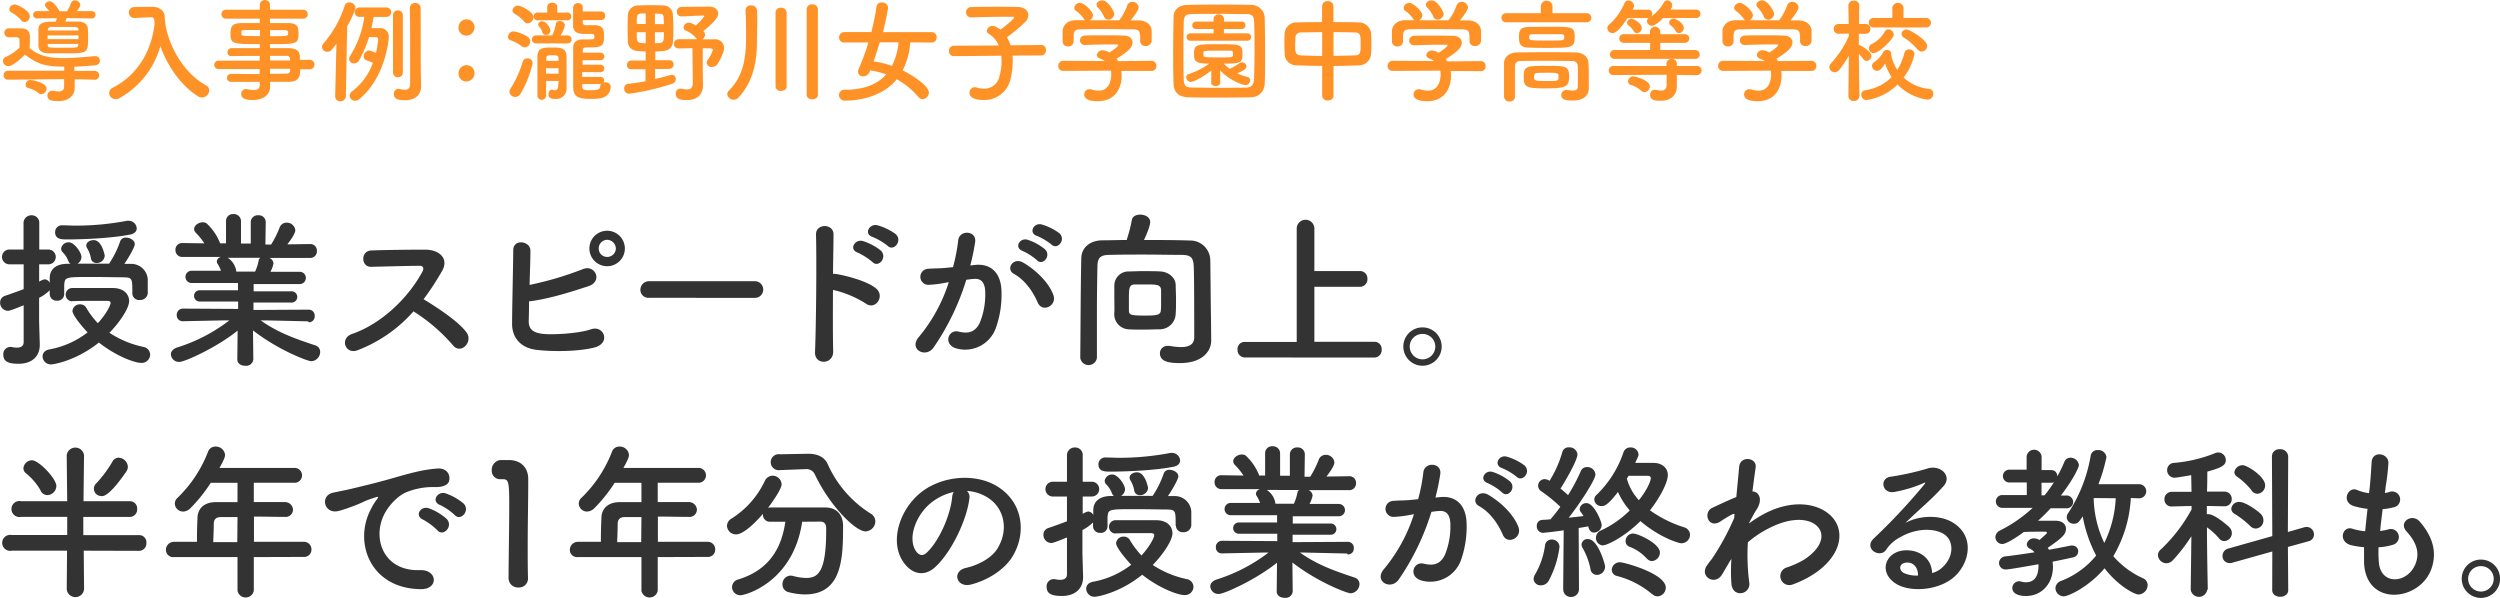
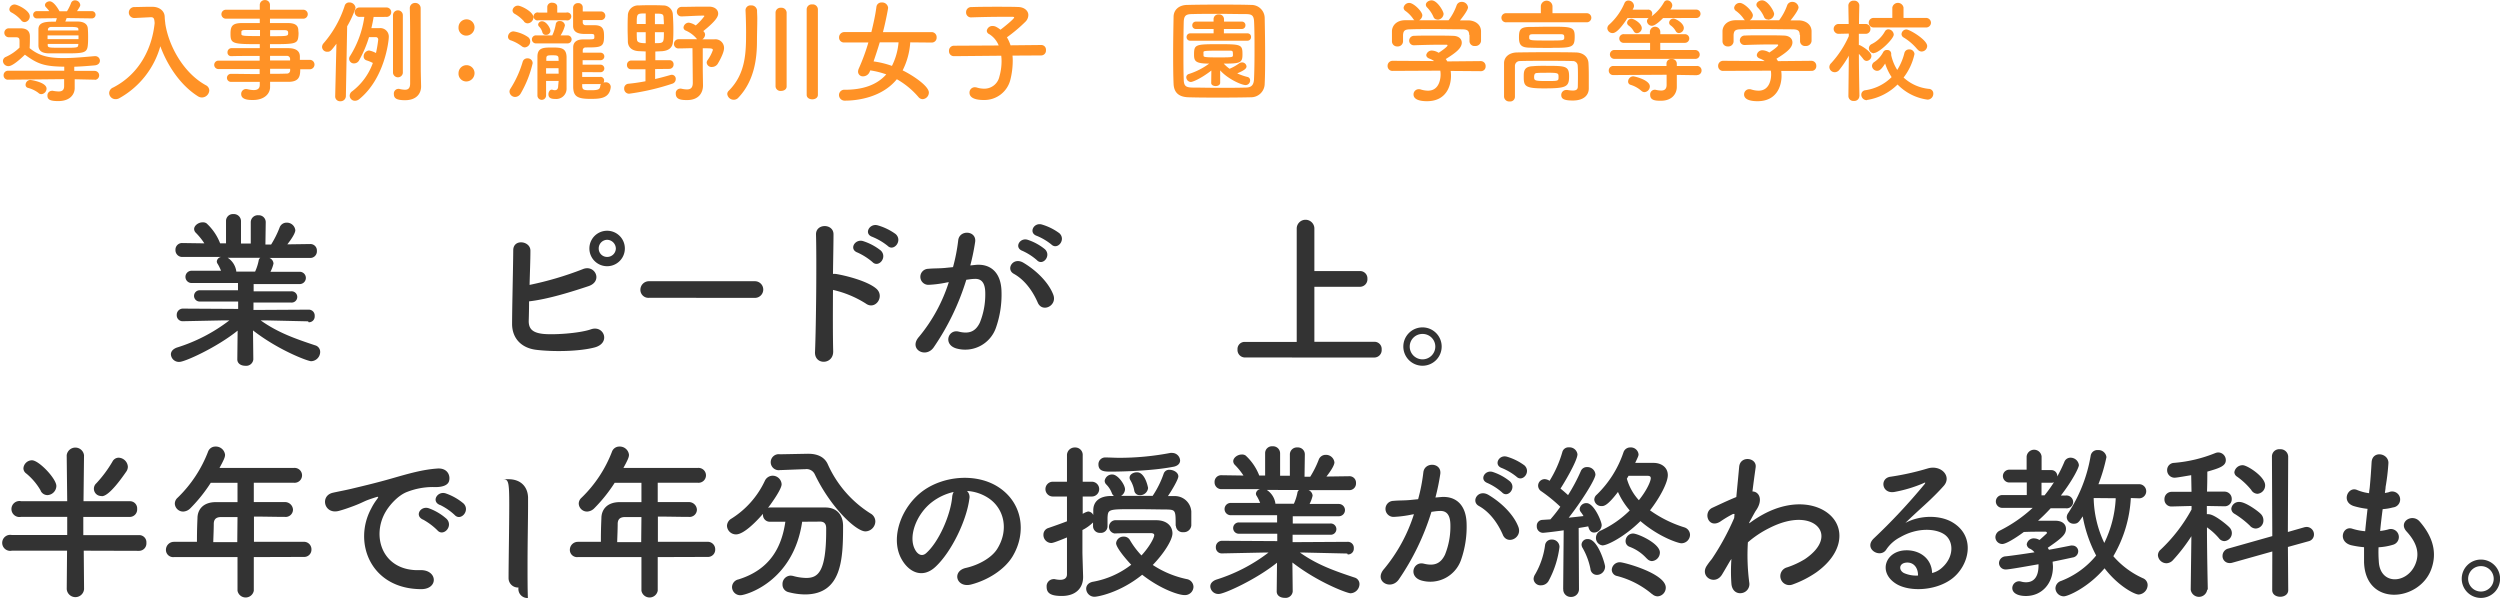
<svg xmlns="http://www.w3.org/2000/svg" id="レイヤー_1" data-name="レイヤー 1" viewBox="0 0 624.5 149.41">
  <defs>
    <style>.cls-1{fill:#ff9226;}.cls-2{fill:#333;}</style>
  </defs>
  <title>title_takinogawa</title>
  <path class="cls-1" d="M109,239.88l-5.07-.11v.11l0,2V242c0,1.37-1,3.22-4.09,3.22-2,0-2.72-.34-2.72-1.37a1.15,1.15,0,0,1,1.09-1.2.77.77,0,0,1,.25,0,9.36,9.36,0,0,0,1.43.17c.81,0,1.4-.28,1.4-1.32v-1.76l-14,.14h0a1.06,1.06,0,0,1-1.12-1.09,1.1,1.1,0,0,1,1.15-1.15l14,0,0-.87c0-.06,0-.08,0-.14-5.07-.06-6.66-.7-9.83-3-2.86,2.77-3.81,2.86-4.09,2.86A1.36,1.36,0,0,1,86,235.17a1.16,1.16,0,0,1,.76-1,11.65,11.65,0,0,0,3.39-2.32c0-.73,0-1.15,0-1.48,0-.78-.08-1.06-.84-1.09H87.47a1.12,1.12,0,0,1,0-2.24c1,0,2,0,2.86,0,1.6,0,2.41.64,2.41,2.07,0,.64,0,2-.08,2.88,2.32,1.9,4.65,2.49,8.48,2.49,2.72,0,5.66-.31,7.73-.48H109a1.15,1.15,0,0,1,1.23,1.12c0,.56-.39,1.09-1.29,1.18-1.32.11-3.16.28-5.12.34v.17l0,.87,5.1,0a1.12,1.12,0,1,1,0,2.24Zm-18.4-14.81a8.65,8.65,0,0,0-2.49-2,.88.88,0,0,1-.5-.78,1.31,1.31,0,0,1,1.29-1.2c.76,0,3.81,1.51,3.81,2.94a1.44,1.44,0,0,1-1.26,1.46A1.07,1.07,0,0,1,90.58,225.07Zm4.31,18.14a7.3,7.3,0,0,0-2.66-1.29.77.77,0,0,1-.59-.78,1.23,1.23,0,0,1,1.18-1.2c.14,0,4.06.56,4.06,2.18a1.4,1.4,0,0,1-1.29,1.37A1.07,1.07,0,0,1,94.89,243.21Zm7-18.73a5.56,5.56,0,0,1-.34.87c1.12,0,2.21,0,3.08,0,1.57,0,2.46.64,2.55,1.68.06.64.08,1.37.08,2.13s0,1.51-.08,2.18C107,233.3,106,233.3,101,233.3c-1.29,0-2.58,0-3.58,0-1.74-.06-2.49-.67-2.55-1.9,0-.67,0-1.37,0-2.07s0-1.43,0-2.1c.06-1.85,2-1.85,4.34-1.85.08-.28.2-.59.25-.87l-5,.06a.91.91,0,1,1,0-1.82l3.11,0c-.25-.36-.53-.67-.84-1a.74.74,0,0,1-.22-.53c0-.5.59-.92,1.18-.92,1,0,2.13,1.88,2.44,2.49H102a12.44,12.44,0,0,0,1-2,1,1,0,0,1,1-.73,1.29,1.29,0,0,1,1.32,1.15c0,.25-.06.39-.81,1.54l3.72,0a.91.91,0,1,1,0,1.82Zm-4.76,4.34v.92h7.73c0-.31,0-.62,0-.92Zm7.7,2.13H97.19l0,.36c.06.59.36.59,3.84.59s3.72,0,3.78-.67Zm0-3.64c0-.62-.56-.62-3.3-.62-1.26,0-2.52,0-3.44,0-.56,0-.84.31-.87.64v.25h7.62Z" transform="translate(-85.27 -219.97)" />
  <path class="cls-1" d="M126.55,225.79c.81,5.6,4.56,12.43,10.16,15.48a1.48,1.48,0,0,1,.84,1.29,1.87,1.87,0,0,1-1.85,1.76,1.82,1.82,0,0,1-1-.31c-4.34-2.74-7.59-7.62-9.38-12.49a21.5,21.5,0,0,1-10.28,13,1.84,1.84,0,0,1-.9.22,1.58,1.58,0,0,1-1.6-1.54,1.54,1.54,0,0,1,1-1.37c6.8-3.5,9.77-10.14,10.36-16.1-.08-1.06-.17-1.46-.92-1.46h-.08l-4,.2h-.08a1.37,1.37,0,0,1,0-2.74c1.12,0,2.38-.06,3.64-.06h.9c1.68,0,3,1,3.05,2.46a15.57,15.57,0,0,0,.14,1.57h0Z" transform="translate(-85.27 -219.97)" />
  <path class="cls-1" d="M160.27,237.27c0,1.65-.2,3.14-2.94,3.14l-4.59,0,0,1.29v0c0,1.68-1.43,3.25-4.28,3.25-.9,0-2.94,0-2.94-1.48a1.21,1.21,0,0,1,1.23-1.26,2.21,2.21,0,0,1,.42.06,6.73,6.73,0,0,0,1.48.2c.84,0,1.51-.28,1.51-1.32l0-.73c-2.44,0-4.9,0-7.14,0a1,1,0,0,1-1.06-1,1,1,0,0,1,1.06-1h0c2.07,0,4.59.06,7.11.06v-1.26h-10.3a1.05,1.05,0,0,1,0-2.1h10.3v-1.18c-2.63,0-5.29,0-7.11.06h0a.9.9,0,0,1-.92-1,1,1,0,0,1,1.06-1c2,0,4.51,0,7,0v-1c-6.69,0-7.31-.06-7.31-2.55,0-1.85.34-2.72,2.91-2.72,1.06,0,2.69,0,4.4,0v-1.09l-8.46,0a1.12,1.12,0,1,1,0-2.24l8.46,0,0-1.15a1.23,1.23,0,0,1,1.29-1.26,1.2,1.2,0,0,1,1.26,1.26v1.15l8.32,0a1.12,1.12,0,1,1,0,2.24l-8.32,0v1.09c1.71,0,3.33,0,4.42,0,1.79,0,2.58.53,2.66,1.68,0,.31.06.62.06.9a8.38,8.38,0,0,1-.06.87c-.2,1.79-1,1.82-7.08,1.82v1c1.65,0,3.22,0,4.56,0,1.79,0,2.86.62,2.91,2,0,.25,0,.56,0,.92h2.58a1.18,1.18,0,0,1,0,2.35Zm-10.05-9.8c-1.51,0-2.91,0-3.78,0-.59,0-.81.14-.87.39v.62c0,.48.67.5,4.65.5Zm2.52,1.54c4.42,0,4.51,0,4.51-.81,0-.45-.14-.7-.92-.7s-2.13,0-3.58,0Zm5,5.68a.77.77,0,0,0-.87-.76c-1.15,0-2.58,0-4.14,0v1.15h5Zm-5,2.46v1.26c1.46,0,2.86,0,4.14-.06a.79.79,0,0,0,.87-.78c0-.14,0-.28,0-.42Z" transform="translate(-85.27 -219.97)" />
  <path class="cls-1" d="M169,244l.31-13.1c-1.37,1.82-1.54,2-2.3,2a1.25,1.25,0,0,1-1.29-1.2,1.43,1.43,0,0,1,.36-.9,26.68,26.68,0,0,0,5.29-9.38,1.14,1.14,0,0,1,1.15-.84,1.53,1.53,0,0,1,1.57,1.37,24.13,24.13,0,0,1-2.1,4.59L171.67,244a1.31,1.31,0,0,1-1.37,1.26A1.2,1.2,0,0,1,169,244Zm9.6-19.8c-.14.92-.34,1.88-.56,2.8,1,0,1.88,0,2,0a2.12,2.12,0,0,1,2.35,2.24c0,.9-1,10.3-7.36,15.48a1.69,1.69,0,0,1-1.09.42,1.3,1.3,0,0,1-1.32-1.26,1.37,1.37,0,0,1,.64-1.12,15.45,15.45,0,0,0,5.15-7.06,9.85,9.85,0,0,0-1.54-.64,1,1,0,0,1-.76-1,1.49,1.49,0,0,1,1.34-1.48,5.91,5.91,0,0,1,1.74.64,31,31,0,0,0,.56-3.36.6.6,0,0,0-.62-.62s-1,0-1.68,0A28.77,28.77,0,0,1,175,235a1.44,1.44,0,0,1-1.26.81,1.19,1.19,0,0,1-1.26-1.12,1.21,1.21,0,0,1,.22-.7,24.86,24.86,0,0,0,3.58-9.8h-1.12a1.18,1.18,0,1,1,0-2.35h6.55a1.18,1.18,0,1,1,0,2.35Zm4.84-.42a1.23,1.23,0,1,1,2.46,0v14.42a1.24,1.24,0,0,1-2.46,0Zm6.94,13.69c0,.45.06,3,.08,4v.11c0,1.74-1.15,3.42-4,3.42-2.1,0-2.8-.45-2.8-1.54a1.16,1.16,0,0,1,1.06-1.29.79.79,0,0,1,.25,0,7.07,7.07,0,0,0,1.46.22c.76,0,1.29-.34,1.29-1.57,0,0,0-4.09,0-8.76,0-3.5,0-7.31-.08-9.94V222a1.28,1.28,0,0,1,1.34-1.29,1.31,1.31,0,0,1,1.37,1.34Z" transform="translate(-85.27 -219.97)" />
  <path class="cls-1" d="M199.81,226.8a2,2,0,0,1,2-2,2,2,0,0,1,2,2,2.08,2.08,0,0,1-2,2.07A1.94,1.94,0,0,1,199.81,226.8Zm0,11.45a2,2,0,0,1,2-2,2,2,0,0,1,2,2,2.08,2.08,0,0,1-2,2.07A1.94,1.94,0,0,1,199.81,238.25Z" transform="translate(-85.27 -219.97)" />
  <path class="cls-1" d="M215.61,231.53a9.76,9.76,0,0,0-2.74-1.48.92.92,0,0,1-.7-.9,1.39,1.39,0,0,1,1.37-1.34,8.75,8.75,0,0,1,3.56,1.37,1.34,1.34,0,0,1,.62,1.15,1.47,1.47,0,0,1-1.34,1.48A1.27,1.27,0,0,1,215.61,231.53ZM214,244.19a1.42,1.42,0,0,1-1.46-1.32,1.35,1.35,0,0,1,.25-.76,25.83,25.83,0,0,0,3.05-6.72,1.17,1.17,0,0,1,1.2-.84,1.21,1.21,0,0,1,1.29,1.2,27.16,27.16,0,0,1-3,7.59A1.67,1.67,0,0,1,214,244.19Zm2.18-18.87a8.87,8.87,0,0,0-2.35-1.9,1,1,0,0,1-.53-.84,1.35,1.35,0,0,1,1.37-1.2c.73,0,3.86,1.51,3.86,2.94a1.54,1.54,0,0,1-1.43,1.48A1.21,1.21,0,0,1,216.14,225.32Zm3.05,5.49a1,1,0,0,1-1.09-1,1,1,0,0,1,1.09-1h4a10.87,10.87,0,0,0,.87-2.8.9.9,0,0,1,1-.78,1.21,1.21,0,0,1,1.29,1.09,8.06,8.06,0,0,1-1.09,2.49H227a1,1,0,0,1,1.06,1,1,1,0,0,1-1.06,1Zm.59-5.77a1,1,0,1,1,0-1.93h2.16v-1.46a1.1,1.1,0,0,1,1.23-1c.64,0,1.26.34,1.26,1l0,1.46h2.24a1,1,0,1,1,0,1.93Zm5,15.15h-3.14c0,1.32,0,2.6,0,3.64v0a1.08,1.08,0,0,1-2.16,0c0-1.37,0-3.05,0-4.76s0-3.44,0-4.93c0-2.27,1.51-2.3,3.61-2.3s3.58,0,3.67,2.32c0,.42,0,1.37,0,2.35v2.38c0,1,0,2.32,0,3.05V242a2.57,2.57,0,0,1-2.77,2.69c-1.12,0-1.76-.25-1.76-1.18,0-.56.34-1.15.84-1.15a.84.84,0,0,1,.25.06,1.61,1.61,0,0,0,.53.08c.42,0,.81-.22.81-1.06Zm-3.19-11.51a.84.84,0,0,1-.87-.62,3.14,3.14,0,0,0-.84-1.46.74.74,0,0,1-.22-.53.94.94,0,0,1,1-.78c1.06,0,2.07,1.71,2.07,2.38A1.07,1.07,0,0,1,221.63,228.68Zm3.16,8.32h-3.11v1.37h3.14Zm0-2.38c0-.78-.34-.84-1.57-.84s-1.48.06-1.48.84v.56h3.08Zm5.91,3.36v1.2h4.48a.88.88,0,0,1,1,.9,1.16,1.16,0,0,1-.14.53,1.57,1.57,0,0,1,.5-.08,1.18,1.18,0,0,1,1.29,1.09v.14c-.31,2.88-2.8,2.91-5.12,2.91-3.28,0-4.17-.67-4.26-2.88,0-.76,0-2.24,0-3.89,0-2.24,0-4.76,0-6.08s.9-2,2.46-2c2.72,0,2.77,0,2.83-.45,0-.84,0-.92-1-.92h-1.43c-2.18,0-2.83-.81-2.88-1.9,0-.45,0-1.43,0-2.41s0-1.93,0-2.27a1.17,1.17,0,0,1,1.26-1.12,1.06,1.06,0,0,1,1.15,1v.08c0,.17,0,.56,0,1l4.56,0a1.08,1.08,0,0,1,0,2.16l-4.56,0v.64a.69.69,0,0,0,.73.64c.48,0,1.57,0,2.27,0,2.3,0,2.32,1.48,2.32,2.86,0,2.66-.81,2.69-4.59,2.69a.71.71,0,0,0-.73.67c0,.17,0,.39,0,.64l4.45,0a.94.94,0,1,1,0,1.88l-4.48,0v1.12l4.48,0a.94.94,0,1,1,0,1.88Zm0,3c0,.22,0,.39,0,.53.06,1,.56,1,2.21,1,2,0,2.21-.28,2.32-1.15a1.08,1.08,0,0,1,.17-.45.82.82,0,0,1-.28.06Z" transform="translate(-85.27 -219.97)" />
  <path class="cls-1" d="M248.92,237.22v2.49c1.37-.31,2.66-.67,3.81-1a1.39,1.39,0,0,1,.34-.06,1,1,0,0,1,1,1.09,1.19,1.19,0,0,1-.81,1.12,58.62,58.62,0,0,1-10.84,2.52,1.23,1.23,0,0,1-1.23-1.29,1.14,1.14,0,0,1,1.06-1.2c1.46-.14,2.88-.36,4.26-.62v-3l-3.56,0h0a1,1,0,0,1-1.06-1.06,1.06,1.06,0,0,1,1.09-1.12l3.58,0v-2.27l-1.85-.08c-1.48-.11-2.52-.87-2.6-2.32,0-1-.06-2-.06-3.16s0-2.3.06-3.3a2.55,2.55,0,0,1,2.77-2.63c1-.06,2-.06,3-.06s2,0,3,.06a2.36,2.36,0,0,1,2.46,2.13c.08,1.32.14,2.58.14,3.84,0,1.06,0,2.1-.11,3.14-.11,1.4-1,2.18-2.72,2.32l-1.68.08V235l3.56,0h0a1,1,0,0,1,1,1.06,1.07,1.07,0,0,1-1.06,1.12Zm-2.35-13.89c-2.24,0-2.24,0-2.24,2.63h2.24Zm0,4.68h-2.24c0,.64,0,1.29.06,1.88s.53.87,2.18.87Zm4.54-2c0-.64-.06-1.23-.08-1.76-.06-.87-.48-.87-2.16-.87V226Zm-2.24,2v2.74c2.21,0,2.24,0,2.24-2.74Zm9.38,4c-1.18,0-2.38.06-3.44.06h0a1.1,1.1,0,0,1-1.18-1.12,1.15,1.15,0,0,1,1.2-1.18c1.48,0,3.05,0,4.59,0a1,1,0,0,1-.22-.25,7.37,7.37,0,0,0-2.66-1.93.83.83,0,0,1-.53-.76,1.35,1.35,0,0,1,1.34-1.2,4.25,4.25,0,0,1,1.71.7,13.74,13.74,0,0,0,2.16-2.32c0-.08-.06-.14-.2-.14-1.6,0-3.58.14-5.43.2h-.06a1.13,1.13,0,0,1-1.18-1.18,1.17,1.17,0,0,1,1.2-1.2c1.54,0,3.28-.06,5-.06h1.85c1.43,0,2.27.78,2.27,1.74,0,.59-.28,1.62-3.72,4.37.06.06.11.08.14.14a1.11,1.11,0,0,1,.31.76,1.5,1.5,0,0,1-.67,1.15c1.09,0,2.13,0,3,0a2.17,2.17,0,0,1,2.41,2.18c0,1.37-1.57,3.92-1.62,4a1.75,1.75,0,0,1-1.4.73,1.21,1.21,0,0,1-1.32-1.06,1.06,1.06,0,0,1,.22-.64,9.7,9.7,0,0,0,1.32-2.52c0-.45-.42-.45-2.52-.45v5.29l.06,3.95v.06c0,1.6-.87,3.64-4,3.64-1.6,0-2.8-.2-2.8-1.6a1.13,1.13,0,0,1,1.06-1.26,1,1,0,0,1,.28,0,6.94,6.94,0,0,0,1.43.2c.9,0,1.48-.36,1.48-1.68Z" transform="translate(-85.27 -219.97)" />
  <path class="cls-1" d="M268.56,244.89a1.62,1.62,0,0,1-1.62-1.43,1.13,1.13,0,0,1,.36-.81c4.28-4.26,4.34-9.6,4.34-14.64,0-1.79-.06-4-.14-5.46v-.08a1.23,1.23,0,0,1,1.37-1.15,1.4,1.4,0,0,1,1.51,1.23c0,.62.06,1.34.06,2.1,0,1.88-.08,4-.08,5.57,0,4.06-.53,9.86-4.7,14.2A1.49,1.49,0,0,1,268.56,244.89ZM279,223.11a1.24,1.24,0,0,1,1.37-1.2,1.28,1.28,0,0,1,1.4,1.2v18.45c0,.76-.7,1.12-1.4,1.12a1.22,1.22,0,0,1-1.37-1.12Zm7.78-.84a1.25,1.25,0,0,1,1.37-1.2,1.29,1.29,0,0,1,1.43,1.2v21.39c0,.76-.7,1.12-1.4,1.12s-1.4-.36-1.4-1.12Z" transform="translate(-85.27 -219.97)" />
  <path class="cls-1" d="M312.65,230.55a18,18,0,0,1-1.9,7c2.58,1.26,6.55,3.92,6.55,5.54a1.66,1.66,0,0,1-1.54,1.65,1.36,1.36,0,0,1-1.06-.53,20.14,20.14,0,0,0-5.4-4.45c-3.64,4.48-9.69,5.35-12.91,5.35a1.42,1.42,0,0,1-1.54-1.4,1.33,1.33,0,0,1,1.48-1.32c4.34,0,7.92-1.12,10.33-3.84a21.42,21.42,0,0,0-4-1l-.14.34a1.79,1.79,0,0,1-1.62,1.15,1.19,1.19,0,0,1-1.29-1.15,2.05,2.05,0,0,1,.17-.76,50.67,50.67,0,0,0,2.41-6.55l-6,0a1.21,1.21,0,0,1-1.32-1.23,1.32,1.32,0,0,1,1.32-1.37h6.75c.53-2.16,1-4.28,1.26-6.3a1.25,1.25,0,0,1,1.32-1.09,1.48,1.48,0,0,1,1.6,1.32c0,.31-.7,3.89-1.29,6.08h12.15a1.25,1.25,0,0,1,1.26,1.32,1.21,1.21,0,0,1-1.26,1.29Zm-7.62,0c-.48,1.6-1,3.19-1.54,4.76a22.41,22.41,0,0,1,4.59,1.12,16.18,16.18,0,0,0,1.65-5.88Z" transform="translate(-85.27 -219.97)" />
  <path class="cls-1" d="M338.19,233.86a11.3,11.3,0,0,1,.06,1.4,19.61,19.61,0,0,1-.56,4.51,6.69,6.69,0,0,1-6.66,5.18c-2.8,0-3.58-.9-3.58-1.82a1.33,1.33,0,0,1,1.32-1.37,1.92,1.92,0,0,1,.53.08,6.08,6.08,0,0,0,1.79.28,3.83,3.83,0,0,0,3.84-3.08,13.73,13.73,0,0,0,.53-3.72,11.6,11.6,0,0,0-.08-1.43l-11.79.11h0a1.22,1.22,0,0,1-1.26-1.29,1.24,1.24,0,0,1,1.29-1.32l11.12-.06a5.83,5.83,0,0,0-2.41-2.86.94.94,0,0,1-.56-.81,1.41,1.41,0,0,1,1.48-1.2,2,2,0,0,1,.76.17,6.93,6.93,0,0,1,1.18.76c.62-.45,3.42-2.69,3.42-3.05,0-.11-.14-.17-.48-.17-.73,0-1.57,0-2.44,0-2.44,0-5.29.06-7.7.14h-.06A1.22,1.22,0,0,1,326.6,223a1.25,1.25,0,0,1,1.32-1.26c1.74-.06,3.89-.08,6-.08s4.17,0,5.74.06,2.49,1,2.49,2a2.39,2.39,0,0,1-.67,1.62,38.29,38.29,0,0,1-4.68,3.95,9.51,9.51,0,0,1,.9,2l7.7-.08h0a1.17,1.17,0,0,1,1.15,1.29,1.21,1.21,0,0,1-1.18,1.32Z" transform="translate(-85.27 -219.97)" />
-   <path class="cls-1" d="M365.38,237.69a8.7,8.7,0,0,1,.08,1.23c0,2.52-1.18,6.33-6,6.33-2.18,0-3.36-.59-3.36-1.68a1.3,1.3,0,0,1,1.32-1.32,1.32,1.32,0,0,1,.45.06,6.22,6.22,0,0,0,1.85.31c3.14,0,3.14-3.75,3.14-4a5.17,5.17,0,0,0-.08-1l-11.87.06a1.2,1.2,0,0,1-1.29-1.23,1.24,1.24,0,0,1,1.26-1.29l10.36.06a4.68,4.68,0,0,0-1.12-.59c-.59-.2-.84-.56-.84-.92a1.39,1.39,0,0,1,1.48-1.18,3.52,3.52,0,0,1,1.65.56c.73-.48,2.21-1.51,2.21-1.85,0-.11-.11-.17-.31-.17s-.84,0-1.48,0c-1.79,0-4.51.06-6.47.14h-.06a1.17,1.17,0,0,1-1.26-1.18,1.21,1.21,0,0,1,1.29-1.18c1.2-.06,2.72-.06,4.2-.06,2,0,4.09,0,5.38.06,1.6,0,2.27.84,2.27,1.71,0,1.37-1.48,2.52-4,4.09a6.9,6.9,0,0,1,.39.59l8.34-.08a1.22,1.22,0,0,1,1.23,1.29,1.16,1.16,0,0,1-1.2,1.23Zm4.62-9c0-1.18-.62-1.37-1.76-1.4-2.24,0-4.76-.06-7.2-.06-2,0-3.95,0-5.68.06-1.54,0-1.79.42-1.88,1.4v1.65a1.31,1.31,0,0,1-1.43,1.23,1.27,1.27,0,0,1-1.34-1.26c0-.36,0-.78,0-1.23s0-1,0-1.37c.06-1.32,1.09-2.66,3.28-2.69l2.35,0a1.23,1.23,0,0,1-.36-.39,7.92,7.92,0,0,0-2-2,1,1,0,0,1-.36-.73,1.41,1.41,0,0,1,1.43-1.2c1.06,0,3.25,2.13,3.25,3.11a1.51,1.51,0,0,1-.81,1.23c2.46,0,4.9,0,7.36,0a13.83,13.83,0,0,0,2-3.7,1.31,1.31,0,0,1,1.26-.9,1.54,1.54,0,0,1,1.6,1.37c0,.53-.9,1.9-2,3.25l2,0c1.65,0,3.19.92,3.25,2.66,0,.39,0,1,0,1.51s0,.76,0,1a1.39,1.39,0,0,1-1.48,1.23,1.24,1.24,0,0,1-1.4-1.18v-1.6Zm-7.92-3.84a1,1,0,0,1-1-.67,7.82,7.82,0,0,0-1.65-2.41,1,1,0,0,1-.25-.62c0-.59.7-1.09,1.43-1.09,1.43,0,3,2.74,3,3.39A1.57,1.57,0,0,1,362.08,224.9Z" transform="translate(-85.27 -219.97)" />
  <path class="cls-1" d="M397.75,244.27c-2.46.06-5.12.08-7.78.08s-5.32,0-7.84-.08-3.61-1.29-3.7-3.36-.11-4.7-.11-7.36c0-3.25.06-6.61.11-9.35,0-1.79,1.37-3,3.47-3,2.44-.06,5.1-.08,7.81-.08s5.46,0,8.09.08a3.31,3.31,0,0,1,3.39,3.25c.06,2.86.11,6.1.11,9.21,0,2.58,0,5.07-.11,7.2A3.41,3.41,0,0,1,397.75,244.27Zm.9-11.68c0-2.52,0-5-.11-7.2-.06-1.6-.62-1.88-2-1.9-2.1,0-4.51-.06-6.86-.06s-4.68,0-6.64.06c-1.6,0-2,.48-2.07,1.9-.06,2.27-.08,4.87-.08,7.42s0,5,.08,7.14c.06,1.6.62,1.88,2.35,1.9,1.93,0,4.06.06,6.3.06s4.54,0,6.8-.06c1.57,0,2-.76,2.1-2C398.62,237.64,398.65,235.12,398.65,232.6Zm-10.78,5c-2.83,2.18-4.76,2.86-5.12,2.86a1.2,1.2,0,0,1-1.15-1.18.85.85,0,0,1,.62-.81,17.26,17.26,0,0,0,5.1-2.6c-3.44,0-3.78-.62-3.78-2.27,0-2.52.39-2.58,6.1-2.58s6,.06,6,2.58c0,2.1-.59,2.27-4.68,2.27a9.13,9.13,0,0,0,1.46,1.29,11.93,11.93,0,0,0,2.41-1.37,1.28,1.28,0,0,1,.67-.22,1.11,1.11,0,0,1,1.15,1c0,.62-.81,1.09-2.32,1.74a14.14,14.14,0,0,0,2.58.9.84.84,0,0,1,.64.87,1.14,1.14,0,0,1-1.12,1.15c-1.06,0-4.51-1.57-6.36-3.67l0,3.11c0,.53-.56.81-1.12.81s-1.12-.25-1.12-.78v0Zm-5.29-7.45a.87.87,0,0,1-.9-.92.89.89,0,0,1,.9-.92h5.85v-1.09H384a.87.87,0,0,1-.9-.92.89.89,0,0,1,.9-.92h4.42v-.62a1.19,1.19,0,0,1,1.29-1.18,1.21,1.21,0,0,1,1.32,1.18v.62h4.45a.87.87,0,0,1,.9.92.89.89,0,0,1-.9.92H391v1.09h5.88a.87.87,0,0,1,.9.92.89.89,0,0,1-.9.92Zm3.33,3.72c0,.39.39.45,3.95.45,3.22,0,3.33-.06,3.39-.45a1.77,1.77,0,0,0,0-.42c0-.78-.14-.81-.81-.81-.87,0-2.16,0-3.39,0-2.86,0-3.14.08-3.16.39Z" transform="translate(-85.27 -219.97)" />
-   <path class="cls-1" d="M415.55,236.43c-2.18,0-4.34-.06-6.3-.14a2.92,2.92,0,0,1-3.08-2.83c0-.87-.06-1.74-.06-2.6s0-1.65.06-2.41a2.93,2.93,0,0,1,3-2.88c1.93-.06,4.12-.08,6.36-.08v-4a1.28,1.28,0,0,1,1.4-1.23,1.31,1.31,0,0,1,1.43,1.23v4c2.27,0,4.51,0,6.52.08a3.09,3.09,0,0,1,2.88,2.66c.06.67.08,1.51.08,2.38s0,2-.08,2.83a3.06,3.06,0,0,1-3,2.86c-2,.08-4.2.14-6.38.14v7.48c0,.76-.7,1.15-1.43,1.15a1.25,1.25,0,0,1-1.4-1.15Zm0-8.43c-2,0-3.81.06-5.32.08a1.29,1.29,0,0,0-1.37,1.18c0,.53-.06,1.2-.06,1.85,0,1.76,0,2.63,1.46,2.69s3.39.14,5.29.14Zm2.83,5.91c1.88,0,3.72-.06,5.38-.11,1.34-.06,1.4-.67,1.4-2.86s-.06-2.83-1.43-2.86c-1.54-.06-3.42-.08-5.35-.08Z" transform="translate(-85.27 -219.97)" />
  <path class="cls-1" d="M447.65,237.69a8.7,8.7,0,0,1,.08,1.23c0,2.52-1.18,6.33-6,6.33-2.18,0-3.36-.59-3.36-1.68a1.3,1.3,0,0,1,1.32-1.32,1.32,1.32,0,0,1,.45.06,6.22,6.22,0,0,0,1.85.31c3.14,0,3.14-3.75,3.14-4a5.17,5.17,0,0,0-.08-1l-11.87.06a1.2,1.2,0,0,1-1.29-1.23,1.24,1.24,0,0,1,1.26-1.29l10.36.06a4.68,4.68,0,0,0-1.12-.59c-.59-.2-.84-.56-.84-.92A1.39,1.39,0,0,1,443,232.6a3.52,3.52,0,0,1,1.65.56c.73-.48,2.21-1.51,2.21-1.85,0-.11-.11-.17-.31-.17s-.84,0-1.48,0c-1.79,0-4.51.06-6.47.14h-.06a1.17,1.17,0,0,1-1.26-1.18,1.21,1.21,0,0,1,1.29-1.18c1.2-.06,2.72-.06,4.2-.06,2,0,4.09,0,5.38.06,1.6,0,2.27.84,2.27,1.71,0,1.37-1.48,2.52-4,4.09a6.9,6.9,0,0,1,.39.59l8.34-.08a1.22,1.22,0,0,1,1.23,1.29,1.16,1.16,0,0,1-1.2,1.23Zm4.62-9c0-1.18-.62-1.37-1.76-1.4-2.24,0-4.76-.06-7.2-.06-2,0-3.95,0-5.68.06-1.54,0-1.79.42-1.88,1.4v1.65a1.31,1.31,0,0,1-1.43,1.23,1.27,1.27,0,0,1-1.34-1.26c0-.36,0-.78,0-1.23s0-1,0-1.37c.06-1.32,1.09-2.66,3.28-2.69l2.35,0a1.23,1.23,0,0,1-.36-.39,7.92,7.92,0,0,0-2-2,1,1,0,0,1-.36-.73,1.41,1.41,0,0,1,1.43-1.2c1.06,0,3.25,2.13,3.25,3.11a1.51,1.51,0,0,1-.81,1.23c2.46,0,4.9,0,7.36,0a13.83,13.83,0,0,0,2-3.7,1.31,1.31,0,0,1,1.26-.9,1.54,1.54,0,0,1,1.6,1.37c0,.53-.9,1.9-2,3.25l2,0c1.65,0,3.19.92,3.25,2.66,0,.39,0,1,0,1.51s0,.76,0,1a1.39,1.39,0,0,1-1.48,1.23,1.24,1.24,0,0,1-1.4-1.18v-1.6Zm-7.92-3.84a1,1,0,0,1-1-.67,7.83,7.83,0,0,0-1.65-2.41,1,1,0,0,1-.25-.62c0-.59.7-1.09,1.43-1.09,1.43,0,3,2.74,3,3.39A1.57,1.57,0,0,1,444.35,224.9Z" transform="translate(-85.27 -219.97)" />
  <path class="cls-1" d="M461.57,225.54a1.14,1.14,0,1,1,0-2.27h8.6v-1.79a1.46,1.46,0,0,1,2.91,0v1.79h8.57a1.13,1.13,0,0,1,0,2.27ZM479.44,239c0-.9,0-1.88-.06-2.63a1.21,1.21,0,0,0-1.29-1.15c-2.13-.06-4.51-.06-6.83-.06s-4.51,0-6.33.06a1.21,1.21,0,0,0-1.23,1.15c0,1.12,0,2.52,0,3.92s0,2.77,0,3.84v.06a1.17,1.17,0,0,1-1.32,1.12,1.27,1.27,0,0,1-1.4-1.18c0-1.23,0-2.69,0-4.17s0-2.94,0-4.2c0-1.54,1.26-2.66,3.28-2.69s4.56-.06,7.08-.06,5.1,0,7.48.06c1.93,0,3.16,1.12,3.25,2.63s.08,3.08.08,3.86c0,.34,0,1.68,0,2.44v.08c0,1.54-1.12,3-4,3-2.18,0-2.88-.42-2.88-1.37a1.24,1.24,0,0,1,1.26-1.26,1,1,0,0,1,.28,0,8.43,8.43,0,0,0,1.34.14c.76,0,1.26-.22,1.26-1C479.41,241.53,479.44,240.35,479.44,239Zm-6.61-7.06c-1.82,0-3.78,0-5.29-.06-2.21,0-2.83-.62-2.83-2.52s.25-2.63,2.66-2.66c1.54,0,3.39-.06,5.18-.06,5.4,0,6.08.06,6.08,2.49C478.62,231.81,478,231.92,472.83,231.92Zm-1.34,4.48c4.82,0,5.74,0,5.74,2.63s-.7,3-6.33,3c-4.73,0-5-.59-5-2.91,0-1.26,0-2.55,2.27-2.63C469.13,236.41,470.31,236.41,471.48,236.41Zm3.61-7.9c-1,0-2.21,0-3.39,0s-2.38,0-3.53,0c-.76,0-.92.17-.92.73,0,.84,0,.84,4.84.84,3.92,0,3.92,0,3.92-.84C476,228.79,476,228.51,475.1,228.51Zm-3.56,9.63c-.87,0-1.74,0-2.32.06-.34,0-.73.11-.73,1s.2,1,3.05,1c3.05,0,3.05,0,3.05-1S474.59,238.14,471.54,238.14Z" transform="translate(-85.27 -219.97)" />
  <path class="cls-1" d="M500.71,224.48c-.17.17-1.85,1.93-2.77,1.93a1.24,1.24,0,0,1-1.26-1.15,1.06,1.06,0,0,1,.48-.84,1.4,1.4,0,0,1-.34.06h-5c-2.41,3.72-3.42,3.75-3.72,3.75a1.28,1.28,0,0,1-1.32-1.2,1.26,1.26,0,0,1,.45-.9,15.11,15.11,0,0,0,3.84-5.38,1,1,0,0,1,1-.64,1.38,1.38,0,0,1,1.37,1.29,1.14,1.14,0,0,1-.14.59c-.06.14-.14.25-.2.39h3.81a1,1,0,0,1,1.09,1.06,1.22,1.22,0,0,1-.2.62,10.88,10.88,0,0,0,3.14-3.53.92.92,0,0,1,.81-.48,1.33,1.33,0,0,1,1.26,1.26,1.64,1.64,0,0,1-.5,1.06h6.5a1.05,1.05,0,1,1,0,2.1Zm8.43,14.28-5-.08,0,.78v2.24c0,1.48-1,3.44-4,3.44-1.29,0-2.66-.08-2.66-1.46a1.17,1.17,0,0,1,1.06-1.29.79.79,0,0,1,.25,0,6.94,6.94,0,0,0,1.43.2c.81,0,1.37-.34,1.37-1.43v-.06l0-2.46-13.3.08a1.09,1.09,0,0,1-1.15-1.12,1.12,1.12,0,0,1,1.15-1.15l13.27,0v-.62a1.14,1.14,0,0,1,1.26-1.12,1.19,1.19,0,0,1,1.32,1.15v.59l5,0a1.1,1.1,0,0,1,1.18,1.12,1.12,1.12,0,0,1-1.15,1.15Zm-20.5-4.09a1.11,1.11,0,1,1,0-2.21h8.82l0-1.79H491a1.09,1.09,0,1,1,0-2.16h6.41v-.56a1.3,1.3,0,0,1,2.6,0v.56h6.16a1.08,1.08,0,1,1,0,2.16H500l0,1.79h8.68a1.14,1.14,0,0,1,1.18,1.15,1.06,1.06,0,0,1-1.18,1.06Zm4.73-6.89a4.2,4.2,0,0,0-1.26-1.43.84.84,0,0,1-.39-.7,1.09,1.09,0,0,1,1.12-1c.53,0,2.55,1.12,2.55,2.35a1.29,1.29,0,0,1-1.23,1.26A.87.87,0,0,1,493.38,227.78Zm1.9,14.87a7.23,7.23,0,0,0-2.74-1.51.83.83,0,0,1-.56-.81,1.32,1.32,0,0,1,1.26-1.29c.39,0,4.17.9,4.17,2.52a1.46,1.46,0,0,1-1.34,1.43A1.16,1.16,0,0,1,495.28,242.65Zm8.6-14.9a4.22,4.22,0,0,0-1.26-1.43.84.84,0,0,1-.39-.7,1.08,1.08,0,0,1,1.12-1c.53,0,2.55,1.12,2.55,2.35a1.29,1.29,0,0,1-1.23,1.26A.87.87,0,0,1,503.88,227.75Z" transform="translate(-85.27 -219.97)" />
  <path class="cls-1" d="M530.22,237.69a8.7,8.7,0,0,1,.08,1.23c0,2.52-1.18,6.33-6,6.33-2.18,0-3.36-.59-3.36-1.68a1.3,1.3,0,0,1,1.32-1.32,1.32,1.32,0,0,1,.45.06,6.22,6.22,0,0,0,1.85.31c3.14,0,3.14-3.75,3.14-4a5.17,5.17,0,0,0-.08-1l-11.87.06a1.2,1.2,0,0,1-1.29-1.23,1.24,1.24,0,0,1,1.26-1.29l10.36.06a4.68,4.68,0,0,0-1.12-.59c-.59-.2-.84-.56-.84-.92a1.39,1.39,0,0,1,1.48-1.18,3.52,3.52,0,0,1,1.65.56c.73-.48,2.21-1.51,2.21-1.85,0-.11-.11-.17-.31-.17s-.84,0-1.48,0c-1.79,0-4.51.06-6.47.14h-.06a1.17,1.17,0,0,1-1.26-1.18,1.21,1.21,0,0,1,1.29-1.18c1.2-.06,2.72-.06,4.2-.06,2,0,4.09,0,5.38.06,1.6,0,2.27.84,2.27,1.71,0,1.37-1.48,2.52-4,4.09a6.9,6.9,0,0,1,.39.59l8.34-.08a1.22,1.22,0,0,1,1.23,1.29,1.16,1.16,0,0,1-1.2,1.23Zm4.62-9c0-1.18-.62-1.37-1.76-1.4-2.24,0-4.76-.06-7.2-.06-2,0-3.95,0-5.68.06-1.54,0-1.79.42-1.88,1.4v1.65a1.31,1.31,0,0,1-1.43,1.23,1.27,1.27,0,0,1-1.34-1.26c0-.36,0-.78,0-1.23s0-1,0-1.37c.06-1.32,1.09-2.66,3.28-2.69l2.35,0a1.23,1.23,0,0,1-.36-.39,7.92,7.92,0,0,0-2-2,1,1,0,0,1-.36-.73,1.41,1.41,0,0,1,1.43-1.2c1.06,0,3.25,2.13,3.25,3.11a1.51,1.51,0,0,1-.81,1.23c2.46,0,4.9,0,7.36,0a13.83,13.83,0,0,0,2-3.7,1.31,1.31,0,0,1,1.26-.9,1.54,1.54,0,0,1,1.6,1.37c0,.53-.9,1.9-2,3.25l2,0c1.65,0,3.19.92,3.25,2.66,0,.39,0,1,0,1.51s0,.76,0,1a1.39,1.39,0,0,1-1.48,1.23,1.24,1.24,0,0,1-1.4-1.18v-1.6Zm-7.92-3.84a1,1,0,0,1-1-.67,7.82,7.82,0,0,0-1.65-2.41,1,1,0,0,1-.25-.62c0-.59.7-1.09,1.43-1.09,1.43,0,3,2.74,3,3.39A1.57,1.57,0,0,1,526.92,224.9Z" transform="translate(-85.27 -219.97)" />
  <path class="cls-1" d="M549.74,244a1.25,1.25,0,0,1-1.37,1.18A1.23,1.23,0,0,1,547,244v0l.11-10.11a26,26,0,0,1-2.38,3.53,1.46,1.46,0,0,1-1.15.59,1.35,1.35,0,0,1-1.34-1.26,1.37,1.37,0,0,1,.45-1A24.79,24.79,0,0,0,547.1,229v-.64l-2.55.06h0a1.23,1.23,0,0,1,0-2.46h2.52l-.08-4.62v0a1.26,1.26,0,0,1,1.4-1.2,1.23,1.23,0,0,1,1.34,1.2v0s-.06,2.13-.08,4.62h1.62a1.19,1.19,0,0,1,1.23,1.23,1.16,1.16,0,0,1-1.18,1.23h-.06l-1.65,0c0,1,0,2,0,2.8a.75.75,0,0,1,.34.08c.64.31,2.8,1.62,2.8,2.66a1.28,1.28,0,0,1-1.2,1.23,1.06,1.06,0,0,1-.81-.45,15.55,15.55,0,0,0-1.12-1.32c0,4.37.14,10.53.14,10.53Zm1.88,1a1.38,1.38,0,0,1-1.4-1.37,1.11,1.11,0,0,1,1-1.12,11.6,11.6,0,0,0,6.58-3.28,13.47,13.47,0,0,1-1.62-3.39c-.9,1.4-1.4,1.82-2,1.82a1.31,1.31,0,0,1-1.29-1.23,1.23,1.23,0,0,1,.62-1,6.67,6.67,0,0,0,2.18-2.44,1,1,0,0,1,1-.53.93.93,0,0,1,1,.87.77.77,0,0,1,0,.25,1.18,1.18,0,0,1,0,.14,11.56,11.56,0,0,0,1.51,3.72,14.35,14.35,0,0,0,1.79-4.23,1.18,1.18,0,0,1,1.18-.9,1.26,1.26,0,0,1,1.34,1.15,14.76,14.76,0,0,1-2.72,5.88,10.85,10.85,0,0,0,6.33,2.83,1.14,1.14,0,0,1,1.09,1.18,1.47,1.47,0,0,1-1.43,1.51,12.8,12.8,0,0,1-7.5-3.78A13.86,13.86,0,0,1,551.61,244.95Zm1.65-18.17a1.19,1.19,0,1,1,0-2.38l4.7,0,0-2.58a1.42,1.42,0,0,1,2.8,0l0,2.58,5.52,0a1.23,1.23,0,0,1,1.34,1.2,1.21,1.21,0,0,1-1.34,1.18Zm.11,6.44a1.27,1.27,0,0,1-1.26-1.23,1.17,1.17,0,0,1,.7-1.06,7.66,7.66,0,0,0,3.3-3.16,1,1,0,0,1,.87-.53,1.42,1.42,0,0,1,1.34,1.32C558.33,229.68,554.66,233.21,553.38,233.21Zm10.89-.92a13.45,13.45,0,0,0-3.44-3,1,1,0,0,1-.56-.87,1.23,1.23,0,0,1,1.23-1.15c.81,0,5.18,2.6,5.18,4.14a1.41,1.41,0,0,1-1.37,1.37A1.27,1.27,0,0,1,564.27,232.29Z" transform="translate(-85.27 -219.97)" />
-   <path class="cls-2" d="M118.33,293.31c0-3.86,0-4-2.23-4.07-1.72,0-5-.08-7.9-.08-6.72,0-6.76,0-6.89,2.14v2.14a1.65,1.65,0,0,1-1.81,1.64,1.68,1.68,0,0,1-1.81-1.68v-.92a10.45,10.45,0,0,1-2.65,1.89c0,2.81,0,5,0,5.59s.13,4.5.17,6v.17c0,2.65-1.72,4.71-5.33,4.71-2.65,0-3.78-.63-3.78-2.27a1.77,1.77,0,0,1,1.64-1.93,1.16,1.16,0,0,1,.38,0,6.53,6.53,0,0,0,1.34.17c.88,0,1.72-.29,1.72-1.39v-9.2c-3.15,1.3-3.65,1.39-3.95,1.39a2,2,0,0,1-1.93-2.06,1.72,1.72,0,0,1,1.22-1.68c1.72-.59,3.23-1.13,4.66-1.68V286H87.62a1.85,1.85,0,0,1,0-3.7h3.53l0-6.55a1.93,1.93,0,0,1,2-2,1.86,1.86,0,0,1,1.93,2v6.55h2.27a1.85,1.85,0,0,1,0,3.7H95.05v4.33a4.7,4.7,0,0,1,1.34-.59,1.52,1.52,0,0,1,1.3.88v-1.18c0-2.1,1.43-3.49,4.24-3.57h.92a1.67,1.67,0,0,1-.5-.67,6.11,6.11,0,0,0-1.47-2.27,1.3,1.3,0,0,1-.34-.88,1.86,1.86,0,0,1,1.93-1.55c1.34,0,3.15,2.52,3.15,3.7a2,2,0,0,1-1,1.64c2.31,0,5.21,0,7.9,0a23.94,23.94,0,0,0,2.77-5.59,1.42,1.42,0,0,1,1.47-.92c1,0,2.18.67,2.18,1.64,0,.71-1.51,3.32-2.6,4.92.59,0,1.13,0,1.6,0a4.12,4.12,0,0,1,4.24,3.86c0,.55,0,1.18,0,1.76s0,1.22,0,1.72a1.87,1.87,0,0,1-2,1.68,1.68,1.68,0,0,1-1.85-1.6Zm-15.17,1.93a1.67,1.67,0,0,1,0-3.32c1.64,0,3.24,0,5,0s3.45,0,5.29,0c2.81,0,4.08,1.6,4.08,3.28s-2.18,5.08-4.92,7.9a24.59,24.59,0,0,0,8.49,3.53,2,2,0,0,1,1.68,1.93,2.12,2.12,0,0,1-2.27,2.06c-1.43,0-5.92-1.47-10.54-5.08C104.21,310.12,98.67,311,98,311a2.06,2.06,0,0,1-2.1-2c0-.8.55-1.55,1.76-1.76a21.84,21.84,0,0,0,9.49-4.24c-1.89-2-3.78-4.45-3.78-5.38A1.83,1.83,0,0,1,105.3,296a1.69,1.69,0,0,1,1.51.84,20.6,20.6,0,0,0,2.9,3.86c2.06-2.23,3.19-4.45,3.19-5.08,0-.46-.63-.5-.88-.5h-2.35c-2.14,0-4.16,0-6.47.08Zm14.62-16.68c-5,1-12.52,1.22-15.67,1.22-1.43,0-3.07,0-3.07-1.81a1.69,1.69,0,0,1,1.85-1.72H101c1,0,2.06.08,3.15.08A67.76,67.76,0,0,0,117,275.12a1.58,1.58,0,0,1,.42,0,2,2,0,0,1,2,1.85C119.46,277.64,119,278.32,117.78,278.57Zm-8.4,7.1a1.34,1.34,0,0,1-1.39-1.13,7.5,7.5,0,0,0-1-2.65,1.15,1.15,0,0,1-.17-.59c0-.8.92-1.34,1.85-1.34,2.1,0,2.77,3.91,2.77,3.91A2,2,0,0,1,109.38,285.67Z" transform="translate(-85.27 -219.97)" />
  <path class="cls-2" d="M162.23,300.24,151.64,300h-1.26c4.37,3.11,8.78,4.62,13.57,6.22a1.69,1.69,0,0,1,1.3,1.64A2.34,2.34,0,0,1,163,310.2c-.84,0-8.15-2.73-14.53-7.69l.08,7.23v0a1.78,1.78,0,0,1-2,1.6c-1,0-2-.5-2-1.6v0l.08-7.18c-5.21,4.2-13.19,7.81-14.53,7.81a2,2,0,0,1-2.14-1.89c0-.67.46-1.3,1.47-1.68A41.92,41.92,0,0,0,142.57,300h-1.39l-10.21.21h0a1.47,1.47,0,0,1-1.55-1.55,1.54,1.54,0,0,1,1.6-1.6l13.74.08,0-1.85-9.49,0a1.41,1.41,0,1,1,0-2.81l9.45,0v-1.81l-11.59,0a1.53,1.53,0,1,1,0-3.07l7.35,0a11.06,11.06,0,0,0-.84-1.72,1,1,0,0,1-.21-.63,1.28,1.28,0,0,1,1.05-1.09l-9.62,0a1.69,1.69,0,0,1-1.76-1.76,1.65,1.65,0,0,1,1.72-1.72h0l5.5.08a16.55,16.55,0,0,0-2.18-2.69,1.36,1.36,0,0,1-.38-.88c0-.88,1.09-1.68,2.1-1.68a1.59,1.59,0,0,1,1,.25,13.22,13.22,0,0,1,3.4,5l1.47,0,0-5.59v0a1.71,1.71,0,0,1,1.85-1.72,1.77,1.77,0,0,1,1.89,1.76v5.59h2.44V275.5a1.75,1.75,0,0,1,1.89-1.76,1.73,1.73,0,0,1,1.85,1.72v0l-.08,5.59,1.43,0a24.52,24.52,0,0,0,2.1-4.2,1.84,1.84,0,0,1,1.76-1.26,2.12,2.12,0,0,1,2.18,1.89c0,.13,0,1-2,3.53l5.71-.08h0a1.62,1.62,0,0,1,1.68,1.72,1.66,1.66,0,0,1-1.72,1.76l-10.12,0a1.62,1.62,0,0,1,1,1.39,8.41,8.41,0,0,1-.76,2.06l7.31,0a1.53,1.53,0,1,1,0,3.07l-11.51,0v1.81l9.37,0a1.41,1.41,0,1,1,0,2.81l-9.41,0,0,1.85,13.74-.08a1.48,1.48,0,0,1,1.55,1.6,1.44,1.44,0,0,1-1.51,1.55Zm-20.08-15.88a4.84,4.84,0,0,1,2.14,3.32l0,.13H149a12.19,12.19,0,0,0,.88-2.73,1,1,0,0,1,.42-.71Z" transform="translate(-85.27 -219.97)" />
-   <path class="cls-2" d="M174.56,307.47c-3.07,1.13-4.5-3-1.34-4.08,7.65-2.65,14.28-9.37,17.6-15.63.38-.71.21-1.39-.71-1.39-2.65,0-8.44.17-12.14.25-2.52.08-2.69-3.95,0-4.08,3.07-.13,9.24-.21,13.48-.21,3.78,0,5.92,2.39,4.29,5.25a67.26,67.26,0,0,1-4.66,7.14c3.49,2.1,8.82,5.63,10.75,8.32,1.68,2.35-1.47,5.63-3.44,3.15a43.72,43.72,0,0,0-9.83-8.44A35.48,35.48,0,0,1,174.56,307.47Z" transform="translate(-85.27 -219.97)" />
  <path class="cls-2" d="M217.35,299.95c-.08,2.06.84,3.07,3.36,3.4s9.24-.08,12.22-1.13c3.19-1.09,5,3.44.88,4.54-3.78,1-10.21,1.13-14.62.59-3.7-.46-5.92-2.86-6-6.3,0-4.2.25-13.57.29-18.57,0-2.94,4.33-2.35,4.29.13,0,2.27-.13,5.42-.21,8.53a82.32,82.32,0,0,0,13.23-3.91c3.07-1.34,5.17,2.94,1.55,4.2-4,1.34-10.12,3.28-14.91,3.82C217.43,297.09,217.39,298.77,217.35,299.95Zm19.58-13.48a4.43,4.43,0,0,1,0-8.86,4.43,4.43,0,1,1,0,8.86Zm0-6.6a2.15,2.15,0,0,0-2.1,2.18,2.08,2.08,0,0,0,2.1,2.1,2.15,2.15,0,0,0,2.18-2.1A2.23,2.23,0,0,0,236.93,279.87Z" transform="translate(-85.27 -219.97)" />
  <path class="cls-2" d="M247.47,294.36a2,2,0,0,1-2.23-2,2.14,2.14,0,0,1,2.23-2.14h26.38a2.08,2.08,0,1,1,0,4.16Z" transform="translate(-85.27 -219.97)" />
  <path class="cls-2" d="M293.4,307.72c.08,3.4-4.7,3.53-4.54.17.29-6.81.42-23.27.25-29.32-.08-2.86,4.45-2.81,4.37,0,0,2.06-.08,5.71-.13,9.83a4.33,4.33,0,0,1,.71,0c2.35.38,7.81,1.72,10.08,3.65s-.21,5.5-2.6,3.74a26,26,0,0,0-8.19-3.4C293.31,298.27,293.31,304.32,293.4,307.72Zm6.09-24.66c-2.23-.8-.67-3.49,1.39-2.86a14,14,0,0,1,4.41,2.35c1.76,1.72-.59,4.45-2.1,2.86A15.81,15.81,0,0,0,299.49,283.06Zm3.74-3.91c-2.27-.71-.8-3.44,1.26-2.9a14.35,14.35,0,0,1,4.5,2.18c1.85,1.64-.46,4.5-2,2.94A15.19,15.19,0,0,0,303.23,279.16Z" transform="translate(-85.27 -219.97)" />
  <path class="cls-2" d="M329.05,286.13c3.53-.29,6.22,1.76,6.39,6.47A25,25,0,0,1,334,302a8.14,8.14,0,0,1-9.87,5c-3.32-1-2-4.83.59-4.2,2.39.59,4.16.21,5.33-2.27a18.76,18.76,0,0,0,1.34-7.27c0-2.56-.88-3.78-2.81-3.61-.63,0-1.26.13-1.93.21a61.89,61.89,0,0,1-8.15,16.89c-2,2.86-6.39.42-3.66-2.65a40.54,40.54,0,0,0,7.44-13.65l-.5.08a28.43,28.43,0,0,1-4.54.59,2,2,0,1,1-.13-4c1.3-.13,2.6-.08,4.12-.21l2.1-.21a44.88,44.88,0,0,0,1.3-6.68c.29-2.73,4.58-2.48,4.24.34a55.4,55.4,0,0,1-1.22,5.92Zm15.46,9.45c-1-2.31-2.9-5.5-6-7.22-2.06-1.13-.21-4.29,2.39-2.77,3.36,2,6.34,5,7.48,8C349.43,296.34,345.65,298.18,344.51,295.58Zm-3.82-12.94c-2.18-.8-.67-3.4,1.3-2.77a13.49,13.49,0,0,1,4.29,2.35c1.72,1.64-.55,4.29-2,2.73A14.5,14.5,0,0,0,340.69,282.64Zm3.61-3.74c-2.18-.71-.84-3.4,1.18-2.86a14,14,0,0,1,4.41,2.18c1.76,1.6-.46,4.33-2,2.81A14.67,14.67,0,0,0,344.3,278.9Z" transform="translate(-85.27 -219.97)" />
-   <path class="cls-2" d="M387.83,305v.08c0,2.48-2.06,5.59-7.81,5.59-2.65,0-5-.34-5-2.44a1.83,1.83,0,0,1,1.93-1.85,2.39,2.39,0,0,1,.55,0,16,16,0,0,0,2.77.29c1.85,0,3.32-.55,3.32-2.44,0-14.16-.08-17-.13-17.73-.08-2.39-.92-2.81-3-2.86-3.07,0-6.13-.08-9.12-.08s-6,0-8.82.08c-2.39,0-3.07.71-3.11,2.86-.08,3.82-.13,7.65-.13,11.43v11.43a2.1,2.1,0,0,1-4.16,0v0c.08-7.81.08-16.51.25-24.78,0-2.69,2.1-4.54,5.25-4.58,2,0,4-.08,6.09-.08a39.25,39.25,0,0,0,1.3-5c.13-.92,1.09-1.34,2.1-1.34,1.18,0,2.48.63,2.48,1.85s-1.47,4.33-1.55,4.49c3.78,0,7.65,0,11.43.13a5,5,0,0,1,5.13,4.91c.08,4.75.08,9.37.17,14.12Zm-24.2-10c0-1.26,0-2.56,0-3.61a3.53,3.53,0,0,1,3.4-3.61c1,0,2.27-.08,3.57-.08,1.6,0,3.23,0,4.58.08,1.72.08,3.7,1.3,3.78,3.36,0,1,.08,2.35.08,3.61s0,2.56-.08,3.53a4,4,0,0,1-3.91,3.95c-1.18,0-2.6.08-4,.08s-2.77,0-3.95-.08a3.77,3.77,0,0,1-3.49-3.91C363.68,297.47,363.64,296.25,363.64,295Zm11.68.42c0-1.09,0-2.31,0-3-.08-1.39-1.18-1.39-3.65-1.39-1.09,0-2.23,0-3,0-1.34.08-1.39,1-1.39,3.57,0,1.09,0,2.23,0,2.9,0,1.18.55,1.3,4.2,1.3,2.81,0,3.74-.17,3.78-1.34C375.31,297.05,375.31,296.29,375.31,295.45Z" transform="translate(-85.27 -219.97)" />
  <path class="cls-2" d="M396.25,309.27a1.87,1.87,0,0,1-1.85-2,1.77,1.77,0,0,1,1.85-1.89h12.94V276.93a2.21,2.21,0,0,1,4.41,0v10.75H425a1.83,1.83,0,0,1,1.85,1.93,1.87,1.87,0,0,1-1.85,2H413.6v13.74h15a1.79,1.79,0,0,1,1.81,1.93,1.85,1.85,0,0,1-1.81,2Z" transform="translate(-85.27 -219.97)" />
  <path class="cls-2" d="M440.61,311.33a4.79,4.79,0,1,1,4.79-4.79A4.79,4.79,0,0,1,440.61,311.33Zm0-7.94a3.16,3.16,0,0,0-3.19,3.15,3.19,3.19,0,1,0,6.39,0A3.16,3.16,0,0,0,440.61,303.39Z" transform="translate(-85.27 -219.97)" />
  <path class="cls-2" d="M106.19,357.53l.08,9.58v0a2.17,2.17,0,0,1-4.33,0v0l.08-9.58-13.78,0a2,2,0,1,1,0-3.91l13.82,0v-4.54l-11.51,0a2,2,0,1,1,0-3.91l11.51,0-.13-11.47v0a2.18,2.18,0,0,1,4.33,0v0l-.13,11.47,11.59,0a1.8,1.8,0,0,1,1.81,1.93,1.86,1.86,0,0,1-1.81,2l-11.64,0,0,4.54,13.95,0a1.79,1.79,0,0,1,1.81,1.93,1.85,1.85,0,0,1-1.81,2Zm-10.75-15a15.51,15.51,0,0,0-3.61-4.28,1.61,1.61,0,0,1-.71-1.3,2.16,2.16,0,0,1,2.14-2c1.72,0,6.09,4.58,6.09,6.43a2.34,2.34,0,0,1-2.23,2.27A1.89,1.89,0,0,1,95.43,342.57Zm15.21,1.34a1.82,1.82,0,0,1-1.3-3.19,30.48,30.48,0,0,0,4-5.38,1.76,1.76,0,0,1,1.55-1,2.41,2.41,0,0,1,2.31,2.27,2.16,2.16,0,0,1-.38,1.18C112.61,343.88,111.14,343.92,110.64,343.92Z" transform="translate(-85.27 -219.97)" />
  <path class="cls-2" d="M148.67,359.13v8.4a2.07,2.07,0,0,1-4.07,0v-8.4H128.72a1.8,1.8,0,0,1-2-1.81,2,2,0,0,1,2-2h5.75c0-1.39,0-2.94.13-5.92,0-1.89,1.18-4,4.62-4h5.38v-4.83h-6.68a38.54,38.54,0,0,1-5.12,6.39,2.67,2.67,0,0,1-1.76.8,2.08,2.08,0,0,1-2.1-2,2,2,0,0,1,.71-1.47,31.86,31.86,0,0,0,7.6-11.51,1.94,1.94,0,0,1,1.85-1.26,2.31,2.31,0,0,1,2.39,2.06c0,.63-.34,1.34-1.39,3.28h18.57a1.86,1.86,0,1,1,0,3.7h-10v4.83c2.56,0,5.17,0,7.69,0a2,2,0,0,1,2.1,1.89,1.84,1.84,0,0,1-2.06,1.81h0c-2.44,0-5.12-.08-7.69-.08v6.3h12.43a1.87,1.87,0,0,1,1.93,1.93,1.81,1.81,0,0,1-1.93,1.85Zm-4.07-10h-4.08c-1.43,0-1.81.71-1.85,1.6,0,1.3-.08,3.11-.13,4.66h6Z" transform="translate(-85.27 -219.97)" />
  <path class="cls-2" d="M178,347a14.61,14.61,0,0,1,1.34-2.18c.67-.88.46-.84-.34-.59-3.15,1-2.44,1-5.29,2.1-1.34.5-2.52.92-3.78,1.26-3.7,1-4.83-3.82-1.47-4.54.88-.21,3.32-.67,4.66-1,2.06-.5,5.75-1.34,10-2.56s7.73-2.23,11.43-2.48c2.6-.17,3.32,1.89,2.86,3.23-.25.71-1.18,1.55-4.12,1.39a17.81,17.81,0,0,0-6.22,1.18c-2.35.84-4.5,3.36-5.42,4.92-3.7,6.17-.88,15,8.53,14.66,4.41-.17,4.71,4.79.25,4.75C177.79,367.06,173.42,355.43,178,347Zm12.94,2.77c-2.23-1-.55-3.57,1.51-2.81a13.7,13.7,0,0,1,4.41,2.65c1.72,1.85-.88,4.54-2.35,2.81A16.12,16.12,0,0,0,190.94,349.76Zm4.24-3.65c-2.27-.88-.63-3.57,1.43-2.9a14,14,0,0,1,4.45,2.52c1.76,1.76-.71,4.54-2.23,2.86A14.75,14.75,0,0,0,195.18,346.1Z" transform="translate(-85.27 -219.97)" />
-   <path class="cls-2" d="M214.79,366.73a2.34,2.34,0,0,1-2.48-2.31c0-3.91.17-12.85.17-18.4,0-5.88-.21-6.34-1.64-6.34h-.59a2.09,2.09,0,0,1-2.14-2.23,2.44,2.44,0,0,1,2.18-2.56c.84,0,1.18,0,2.06,0,2.9,0,4.75,1.72,4.87,4.5,0,.55,0,1.3,0,2.23,0,3.36-.13,9-.13,15,0,2.6,0,5.25.08,7.86v.08A2.26,2.26,0,0,1,214.79,366.73Z" transform="translate(-85.27 -219.97)" />
+   <path class="cls-2" d="M214.79,366.73a2.34,2.34,0,0,1-2.48-2.31c0-3.91.17-12.85.17-18.4,0-5.88-.21-6.34-1.64-6.34h-.59c.84,0,1.18,0,2.06,0,2.9,0,4.75,1.72,4.87,4.5,0,.55,0,1.3,0,2.23,0,3.36-.13,9-.13,15,0,2.6,0,5.25.08,7.86v.08A2.26,2.26,0,0,1,214.79,366.73Z" transform="translate(-85.27 -219.97)" />
  <path class="cls-2" d="M249.57,359.13v8.4a2.07,2.07,0,0,1-4.07,0v-8.4H229.62a1.8,1.8,0,0,1-2-1.81,2,2,0,0,1,2-2h5.75c0-1.39,0-2.94.13-5.92,0-1.89,1.18-4,4.62-4h5.38v-4.83h-6.68a38.54,38.54,0,0,1-5.12,6.39,2.67,2.67,0,0,1-1.76.8,2.08,2.08,0,0,1-2.1-2,2,2,0,0,1,.71-1.47,31.86,31.86,0,0,0,7.6-11.51,1.94,1.94,0,0,1,1.85-1.26,2.31,2.31,0,0,1,2.39,2.06c0,.63-.34,1.34-1.39,3.28h18.57a1.86,1.86,0,1,1,0,3.7h-10v4.83c2.56,0,5.17,0,7.69,0a2,2,0,0,1,2.1,1.89,1.84,1.84,0,0,1-2.06,1.81h0c-2.44,0-5.12-.08-7.69-.08v6.3H262a1.87,1.87,0,0,1,1.93,1.93,1.81,1.81,0,0,1-1.93,1.85Zm-4.07-10h-4.08c-1.43,0-1.81.71-1.85,1.6,0,1.3-.08,3.11-.13,4.66h6Z" transform="translate(-85.27 -219.97)" />
  <path class="cls-2" d="M285.65,350.3c-2.18,15-14.07,18.36-15.42,18.36a2.07,2.07,0,0,1-2.1-2.06,2,2,0,0,1,1.6-1.89c7.86-2.44,10.8-8,11.72-14.41-1.34,0-2.65,0-3.78,0a1.7,1.7,0,0,1-1.81-1.72v-.25c-1.89,2.18-4.87,5.13-6.72,5.13a2.24,2.24,0,0,1-2.27-2.14,2.16,2.16,0,0,1,1.13-1.81,22.27,22.27,0,0,0,8.32-9.41,2.19,2.19,0,0,1,1.93-1.3,2.26,2.26,0,0,1,2.27,2.14c0,1.39-3.19,5.63-3.4,5.88a2.13,2.13,0,0,1,.55-.08c1.76,0,3.74,0,5.75,0,2.77,0,5.63,0,8,0,2.81,0,4.45,1.76,4.45,4.62,0,8.15-.25,17.1-9.54,17.1a16.8,16.8,0,0,1-4.16-.59,1.92,1.92,0,0,1-1.43-1.93,2.08,2.08,0,0,1,2-2.18,3.24,3.24,0,0,1,.63.08,13,13,0,0,0,3.28.5c2.94,0,5-1.43,5-11.8v-.63c0-1.18-.59-1.64-1.47-1.64Zm-5.46-12.9h-.08a2,2,0,1,1,0-3.95l6.89-.13h.17c2.1,0,4,.67,4.87,2.6a28,28,0,0,0,10.67,12.31,2.29,2.29,0,0,1,1.22,2,2.54,2.54,0,0,1-2.48,2.48c-2.35,0-8.7-6-12.64-14.24a2.27,2.27,0,0,0-2.39-1.3h-.21Z" transform="translate(-85.27 -219.97)" />
  <path class="cls-2" d="M327.41,344.59c-.67,5.33-4.45,13.27-8.49,17-3.24,3-6.76,1.34-8.61-2.27-2.65-5.21.17-13,5.8-16.93,5.17-3.57,12.85-4.16,18.15-1,6.51,3.91,7.56,11.64,3.91,17.64-2,3.24-6.09,5.84-10.25,6.93-3.7,1-5-3.28-1.39-4.12,3.19-.71,6.43-2.52,7.81-4.7,3-4.71,1.85-10.21-2.31-12.85a10.89,10.89,0,0,0-5.21-1.68A2.1,2.1,0,0,1,327.41,344.59Zm-9.33.8c-3.91,3-6,8.61-4.24,11.85.63,1.22,1.72,1.85,2.77.92,3.15-2.77,6.09-9.45,6.51-14a3,3,0,0,1,.38-1.3A13.93,13.93,0,0,0,318.08,345.39Z" transform="translate(-85.27 -219.97)" />
  <path class="cls-2" d="M378.95,351.31c0-3.86,0-4-2.23-4.07-1.72,0-5-.08-7.9-.08-6.72,0-6.76,0-6.89,2.14v2.14a1.65,1.65,0,0,1-1.81,1.64,1.68,1.68,0,0,1-1.81-1.68v-.92a10.45,10.45,0,0,1-2.65,1.89c0,2.81,0,5,0,5.59s.13,4.5.17,6v.17c0,2.65-1.72,4.71-5.33,4.71-2.65,0-3.78-.63-3.78-2.27a1.77,1.77,0,0,1,1.64-1.93,1.16,1.16,0,0,1,.38,0,6.53,6.53,0,0,0,1.34.17c.88,0,1.72-.29,1.72-1.39v-9.2c-3.15,1.3-3.65,1.39-3.95,1.39a2,2,0,0,1-1.93-2.06,1.72,1.72,0,0,1,1.22-1.68c1.72-.59,3.23-1.13,4.66-1.68V344h-3.53a1.85,1.85,0,0,1,0-3.7h3.53l0-6.55a1.93,1.93,0,0,1,2-2,1.86,1.86,0,0,1,1.93,2v6.55h2.27a1.85,1.85,0,1,1,0,3.7h-2.27v4.33a4.7,4.7,0,0,1,1.34-.59,1.52,1.52,0,0,1,1.3.88v-1.18c0-2.1,1.43-3.49,4.24-3.57h.92a1.67,1.67,0,0,1-.5-.67,6.11,6.11,0,0,0-1.47-2.27,1.3,1.3,0,0,1-.34-.88,1.86,1.86,0,0,1,1.93-1.55c1.34,0,3.15,2.52,3.15,3.7a2,2,0,0,1-1,1.64c2.31,0,5.21,0,7.9,0a23.94,23.94,0,0,0,2.77-5.59,1.42,1.42,0,0,1,1.47-.92c1,0,2.18.67,2.18,1.64,0,.71-1.51,3.32-2.6,4.92.59,0,1.13,0,1.6,0a4.12,4.12,0,0,1,4.24,3.86c0,.55,0,1.18,0,1.76s0,1.22,0,1.72a1.87,1.87,0,0,1-2,1.68,1.68,1.68,0,0,1-1.85-1.6Zm-15.17,1.93a1.67,1.67,0,0,1,0-3.32c1.64,0,3.24,0,5,0s3.45,0,5.29,0c2.81,0,4.08,1.6,4.08,3.28s-2.18,5.08-4.92,7.9a24.59,24.59,0,0,0,8.49,3.53,2,2,0,0,1,1.68,1.93,2.12,2.12,0,0,1-2.27,2.06c-1.43,0-5.92-1.47-10.54-5.08-5.67,4.58-11.22,5.5-11.89,5.5a2.06,2.06,0,0,1-2.1-2c0-.8.55-1.55,1.76-1.76a21.84,21.84,0,0,0,9.49-4.24c-1.89-2-3.78-4.45-3.78-5.38a1.83,1.83,0,0,1,1.93-1.64,1.69,1.69,0,0,1,1.51.84,20.65,20.65,0,0,0,2.9,3.86c2.06-2.23,3.19-4.45,3.19-5.08,0-.46-.63-.5-.88-.5h-2.35c-2.14,0-4.16,0-6.47.08Zm14.62-16.68c-5,1-12.52,1.22-15.67,1.22-1.43,0-3.07,0-3.07-1.81a1.69,1.69,0,0,1,1.85-1.72h.13c1,0,2.06.08,3.15.08a67.76,67.76,0,0,0,12.85-1.22,1.58,1.58,0,0,1,.42,0,2,2,0,0,1,2,1.85C380.08,335.64,379.62,336.32,378.4,336.57Zm-8.4,7.1a1.34,1.34,0,0,1-1.39-1.13,7.5,7.5,0,0,0-1-2.65,1.15,1.15,0,0,1-.17-.59c0-.8.92-1.34,1.85-1.34,2.1,0,2.77,3.91,2.77,3.91A2,2,0,0,1,370,343.67Z" transform="translate(-85.27 -219.97)" />
  <path class="cls-2" d="M421.8,358.24,411.22,358H410c4.37,3.11,8.78,4.62,13.57,6.22a1.69,1.69,0,0,1,1.3,1.64,2.34,2.34,0,0,1-2.23,2.31c-.84,0-8.15-2.73-14.53-7.69l.08,7.23v0a1.78,1.78,0,0,1-2,1.6c-1,0-2-.5-2-1.6v0l.08-7.18c-5.21,4.2-13.19,7.81-14.53,7.81a2,2,0,0,1-2.14-1.89c0-.67.46-1.3,1.47-1.68A41.92,41.92,0,0,0,402.14,358h-1.39l-10.21.21h0a1.47,1.47,0,0,1-1.55-1.55,1.54,1.54,0,0,1,1.6-1.6l13.74.08,0-1.85-9.49,0a1.41,1.41,0,1,1,0-2.81l9.45,0v-1.81l-11.59,0a1.53,1.53,0,1,1,0-3.07l7.35,0a11.06,11.06,0,0,0-.84-1.72,1,1,0,0,1-.21-.63,1.28,1.28,0,0,1,1.05-1.09l-9.62,0a1.69,1.69,0,0,1-1.76-1.76,1.65,1.65,0,0,1,1.72-1.72h0l5.5.08a16.55,16.55,0,0,0-2.18-2.69,1.36,1.36,0,0,1-.38-.88c0-.88,1.09-1.68,2.1-1.68a1.59,1.59,0,0,1,1,.25,13.22,13.22,0,0,1,3.4,5l1.47,0,0-5.59v0a1.71,1.71,0,0,1,1.85-1.72,1.77,1.77,0,0,1,1.89,1.76v5.59h2.44V333.5a1.75,1.75,0,0,1,1.89-1.76,1.73,1.73,0,0,1,1.85,1.72v0l-.08,5.59,1.43,0a24.52,24.52,0,0,0,2.1-4.2,1.84,1.84,0,0,1,1.76-1.26,2.12,2.12,0,0,1,2.18,1.89c0,.13,0,1-2,3.53l5.71-.08h0a1.62,1.62,0,0,1,1.68,1.72,1.66,1.66,0,0,1-1.72,1.76l-10.12,0a1.62,1.62,0,0,1,1,1.39,8.41,8.41,0,0,1-.76,2.06l7.31,0a1.53,1.53,0,1,1,0,3.07l-11.51,0v1.81l9.37,0a1.41,1.41,0,1,1,0,2.81l-9.41,0,0,1.85,13.74-.08a1.48,1.48,0,0,1,1.55,1.6,1.44,1.44,0,0,1-1.51,1.55Zm-20.08-15.88a4.84,4.84,0,0,1,2.14,3.32l0,.13h4.62a12.19,12.19,0,0,0,.88-2.73,1,1,0,0,1,.42-.71Z" transform="translate(-85.27 -219.97)" />
  <path class="cls-2" d="M445.23,344.13c3.53-.29,6.22,1.76,6.39,6.47a25,25,0,0,1-1.43,9.37,8.14,8.14,0,0,1-9.87,5c-3.32-1-2-4.83.59-4.2,2.39.59,4.16.21,5.33-2.27a18.76,18.76,0,0,0,1.34-7.27c0-2.56-.88-3.78-2.81-3.61-.63,0-1.26.13-1.93.21a61.89,61.89,0,0,1-8.15,16.89c-2,2.86-6.39.42-3.66-2.65a40.54,40.54,0,0,0,7.44-13.65l-.5.08a28.43,28.43,0,0,1-4.54.59,2,2,0,1,1-.13-4c1.3-.13,2.6-.08,4.12-.21l2.1-.21a44.88,44.88,0,0,0,1.3-6.68c.29-2.73,4.58-2.48,4.24.34a55.4,55.4,0,0,1-1.22,5.92Zm15.46,9.45c-1-2.31-2.9-5.5-6-7.22-2.06-1.13-.21-4.29,2.39-2.77,3.36,2,6.34,5,7.48,8C465.6,354.34,461.82,356.18,460.68,353.58Zm-3.82-12.94c-2.18-.8-.67-3.4,1.3-2.77a13.49,13.49,0,0,1,4.29,2.35c1.72,1.64-.55,4.29-2,2.73A14.5,14.5,0,0,0,456.86,340.64Zm3.61-3.74c-2.18-.71-.84-3.4,1.18-2.86a14,14,0,0,1,4.41,2.18c1.76,1.6-.46,4.33-2,2.81A14.67,14.67,0,0,0,460.47,336.9Z" transform="translate(-85.27 -219.97)" />
  <path class="cls-2" d="M470.21,366.18a1.71,1.71,0,0,1-1.85-1.6,2.26,2.26,0,0,1,.38-1.13,19.68,19.68,0,0,0,2.48-7.23,1.61,1.61,0,0,1,1.68-1.47,1.85,1.85,0,0,1,1.93,1.85,24,24,0,0,1-2.77,8.57A2.16,2.16,0,0,1,470.21,366.18Zm5.54.88.13-14.62c-2.52.38-5,.63-5.17.63a1.58,1.58,0,0,1-1.55-1.68,1.45,1.45,0,0,1,1.34-1.55l2.06-.13a36,36,0,0,0,2.48-3.15,38.53,38.53,0,0,0-4.75-3.87,1.68,1.68,0,0,1-.8-1.39,1.64,1.64,0,0,1,1.64-1.64,2.33,2.33,0,0,1,1.22.42,28.35,28.35,0,0,0,3.19-7.18,1.57,1.57,0,0,1,1.64-1.18,2,2,0,0,1,2.14,1.72c0,1.68-3.66,7.73-4.24,8.57q1,.82,1.89,1.64a45,45,0,0,0,3.19-6,1.59,1.59,0,0,1,1.55-1,2,2,0,0,1,2.1,1.85c0,1.22-3.61,6.89-6.68,10.8,1.43-.17,2.73-.29,3.7-.42a9.52,9.52,0,0,0-.67-1,1.26,1.26,0,0,1-.29-.8,1.66,1.66,0,0,1,1.72-1.43c1.85,0,3.78,4.58,3.78,5.5a1.93,1.93,0,0,1-1.89,1.85c-.59,0-1.18-.29-1.47-1.55-.59.13-1.43.25-2.39.42l.08,15.21a1.93,1.93,0,0,1-2,2,1.85,1.85,0,0,1-1.93-1.93Zm6.81-5a17.42,17.42,0,0,0-1.93-5.17,1.7,1.7,0,0,1-.29-.92,1.47,1.47,0,0,1,1.6-1.34c2.52,0,4.28,6.3,4.28,6.85a2.07,2.07,0,0,1-2.06,2.1A1.62,1.62,0,0,1,482.56,362Zm3.19-5.84a1.85,1.85,0,0,1-1.81-1.93,2,2,0,0,1,1.26-1.81,25.41,25.41,0,0,0,7.18-5,18.69,18.69,0,0,1-2.94-4.62c-2.65,3.49-3.53,3.53-4.07,3.53a1.77,1.77,0,0,1-1.85-1.6,1.66,1.66,0,0,1,.63-1.26A26.57,26.57,0,0,0,490.8,333a1.77,1.77,0,0,1,1.72-1.26,1.93,1.93,0,0,1,2.06,1.72c0,.34-.08.55-.84,2.14,1.47,0,3,0,4.62,0,1.76,0,3.53,1,3.53,3.07,0,1.81-1.93,5.54-4.45,8.78a30,30,0,0,0,8.53,4.24,2,2,0,0,1,1.47,1.85,2.16,2.16,0,0,1-2.18,2.14c-.67,0-5.46-1.47-10.21-5.54C490.84,354.29,486.64,356.18,485.76,356.18Zm12.18,12.14a22.07,22.07,0,0,0-8.7-4.5,1.62,1.62,0,0,1-1.34-1.55,2,2,0,0,1,2.06-1.89c1,0,11.43,2.81,11.43,6.34a2.17,2.17,0,0,1-2.06,2.18A2.09,2.09,0,0,1,497.94,368.33Zm-1.3-8.86a10.86,10.86,0,0,0-4.29-2.94,1.48,1.48,0,0,1-1-1.43,1.9,1.9,0,0,1,1.85-1.89c1.22,0,6.72,2.48,6.72,4.75a2.15,2.15,0,0,1-2,2.14A1.74,1.74,0,0,1,496.64,359.46Zm1-20.08c0-.38-.21-.59-.8-.59-1.51,0-3.23,0-4.75,0-.13.25-.29.5-.42.71a13.2,13.2,0,0,0,3,5.38C496.59,342.53,497.64,340.22,497.64,339.38Z" transform="translate(-85.27 -219.97)" />
  <path class="cls-2" d="M517.49,360c-.59,1-1.22,2.1-2,3.4-1.72,3-5.71.67-3.87-2.1a17,17,0,0,1,1.26-1.68,63.59,63.59,0,0,0,5.59-10.25l.08-1a.69.69,0,0,0-.55.08,27.55,27.55,0,0,0-3,1.81c-3,1.89-4.41-2.31-2-3.44,1.55-.71,3.82-1.81,6-2.69.29-3.07.55-5.71.71-7.52.25-2.94,4.5-2.35,4.12.13-.21,1.51-.5,3.57-.8,6,1.64,0,2.77,2.06.88,4.75-.21.29-.84,1.47-1.68,3v.21a28.64,28.64,0,0,1,3.61-2.31c7.48-4,14.16-2.6,17.18.84s2.35,9.12-4,13.69a25.72,25.72,0,0,1-6,3.07,2.25,2.25,0,1,1-1.34-4.29,21.42,21.42,0,0,0,4.45-2.06c4.45-3,5-6.26,3.11-8.19s-6.26-2.52-12.06.46a25.19,25.19,0,0,0-5.29,3.53,53.07,53.07,0,0,0,.34,10,2.27,2.27,0,0,1-1.93,2.69c-1.13.17-2.35-.5-2.52-2.31a42.36,42.36,0,0,1,0-6.22Z" transform="translate(-85.27 -219.97)" />
  <path class="cls-2" d="M570.4,361.77c3.07-2.73,2.94-6.72.55-8.32-2.18-1.47-6.72-1.76-11,.71a9.23,9.23,0,0,0-3.53,3.15c-1.51,2.23-5.71-.25-3.11-2.81A148.73,148.73,0,0,0,566,340.94c.46-.59,0-.42-.29-.25a33.58,33.58,0,0,1-7.06,2.14c-3.32.71-3.95-3.44-1.09-3.78a65,65,0,0,0,9.24-2.06c3.36-1,6.13,2,4,4.37-1.34,1.51-3,3.15-4.7,4.7s-3.36,3.07-4.87,4.54c3.7-2,8.7-2,11.8-.13,6,3.61,4.08,11-.34,14.2-4.16,3-10.71,3.15-13.9,1.05-4.45-2.9-2.48-8.11,2.48-8.28,3.36-.13,6.51,1.89,6.64,5.67A5.65,5.65,0,0,0,570.4,361.77Zm-8.95-1.26c-1.85.17-1.93,1.89-.59,2.6a7.56,7.56,0,0,0,3.53.63C564.43,361.81,563.3,360.34,561.45,360.51Z" transform="translate(-85.27 -219.97)" />
  <path class="cls-2" d="M594.77,354.84c.08-.08,1.85-1.64,1.85-1.72a.4.4,0,0,0-.34-.34c-1.93,0-3.65,0-5.46.08-.25.21-4.07,3-5.38,3a1.73,1.73,0,0,1-1.72-1.72,1.88,1.88,0,0,1,1.13-1.64,35.56,35.56,0,0,0,8.19-5.67l-7.48,0a1.6,1.6,0,1,1,0-3.19h6v-3.15h-4.24a1.6,1.6,0,1,1,0-3.19h4.2V334a1.88,1.88,0,0,1,3.74,0l0,3.4h2.44a1.46,1.46,0,0,1,1.47,1.6,36,36,0,0,0,1.76-3.61,1.63,1.63,0,0,1,1.55-1.09,2.1,2.1,0,0,1,2.1,1.85c0,.63-1.6,3.86-4.5,7.6h1.22a1.67,1.67,0,0,1,1.85,1.64,1.62,1.62,0,0,1-1.81,1.55h0l-3.82,0a44,44,0,0,1-3.15,3.11c1.43,0,2.94,0,4.33,0,1.89,0,2.65,1,2.65,2,0,1.43-1,2.31-4.54,4.75.08.17.21.34.29.5,2.14-.38,4-.76,5.46-1.05a1.16,1.16,0,0,1,.38,0,1.43,1.43,0,0,1,1.47,1.47,1.58,1.58,0,0,1-1.39,1.51c-1.34.29-3.07.67-5,1.05,0,.42.08.84.08,1.26,0,4.24-2.81,7.31-6.76,7.31-2,0-3.4-.71-3.4-2a1.72,1.72,0,0,1,1.72-1.68,2.51,2.51,0,0,1,.5.08,4.25,4.25,0,0,0,1.22.17c1.93,0,3.11-1.34,3.11-4.16v-.34c-2,.34-7.23,1.3-8.11,1.3a1.64,1.64,0,0,1-1.76-1.6,1.74,1.74,0,0,1,1.72-1.68c2.18-.25,4.71-.63,7.14-1a3.17,3.17,0,0,0-1.09-.88,1.3,1.3,0,0,1-.84-1.13,1.76,1.76,0,0,1,1.89-1.47,2.65,2.65,0,0,1,1.18.34ZM596,343.71a35.69,35.69,0,0,0,2.35-3.28,1.4,1.4,0,0,1-.63.13h-2.48v3.15Zm21.55.67a32,32,0,0,1-4.37,14.53,21.39,21.39,0,0,0,7.39,5.5,1.84,1.84,0,0,1,1.18,1.72,2.41,2.41,0,0,1-2.23,2.35c-1,0-5.08-2.06-8.53-6.55-4.08,4.79-9.12,7-10.17,7a2.09,2.09,0,0,1-2.1-2,2,2,0,0,1,1.43-1.85,21.08,21.08,0,0,0,8.74-6.34,33.83,33.83,0,0,1-3.36-9.79c-1,1.55-1.3,1.85-2.27,1.85a1.71,1.71,0,0,1-1.72-1.64,1.89,1.89,0,0,1,.38-1.05,37.24,37.24,0,0,0,5.59-14.24,1.69,1.69,0,0,1,1.81-1.47,2,2,0,0,1,2.14,1.76,41.86,41.86,0,0,1-2,6.76l10.17,0a1.76,1.76,0,0,1,0,3.53Zm-9.28,0a27.37,27.37,0,0,0,2.65,11.22,28.46,28.46,0,0,0,2.86-11.17Z" transform="translate(-85.27 -219.97)" />
  <path class="cls-2" d="M636.63,367.27a2.08,2.08,0,0,1-4.12,0v0l.17-13.36a42.5,42.5,0,0,1-4.62,6,2.27,2.27,0,0,1-1.6.76,2.15,2.15,0,0,1-2.14-2,1.88,1.88,0,0,1,.71-1.43,40,40,0,0,0,7.69-10l0-.88-4.92.13h0a1.73,1.73,0,0,1-1.85-1.81,1.8,1.8,0,0,1,1.89-1.85h4.87l-.08-4.16c-.8.13-3.61.63-4.08.63a1.86,1.86,0,0,1-1.93-1.89,1.78,1.78,0,0,1,1.68-1.81,35,35,0,0,0,10.42-2.48,2.09,2.09,0,0,1,.67-.13,1.92,1.92,0,0,1,1.89,1.93c0,1.47-1.6,2-4.62,2.86,0,.88,0,2.77-.08,5h4.29a1.8,1.8,0,0,1,1.89,1.85,1.75,1.75,0,0,1-1.85,1.81h0l-4.37-.08v2.06a1.58,1.58,0,0,1,.42,0c1.55,0,5,3,5.21,3.28a2,2,0,0,1-1.26,3.44,1.74,1.74,0,0,1-1.34-.71,15.82,15.82,0,0,0-3-2.73c0,6.34.21,15.54.21,15.54Zm16.26-9.54-10,2.81a2,2,0,0,1-.67.08,1.73,1.73,0,0,1-1.76-1.81,1.88,1.88,0,0,1,1.43-1.81l11-3.11L652.8,334a1.81,1.81,0,0,1,2-1.81,1.91,1.91,0,0,1,2.06,1.81l-.08,18.86,4.12-1.18a3.29,3.29,0,0,1,.59-.08,1.86,1.86,0,0,1,1.81,1.89,1.71,1.71,0,0,1-1.34,1.68l-5.17,1.43.08,10.8c0,1.09-1,1.64-2,1.64s-2-.55-2-1.64Zm-5.54-6.39a22.44,22.44,0,0,0-3.86-3,1.52,1.52,0,0,1-.84-1.3,1.91,1.91,0,0,1,2.06-1.68c1.47,0,4.5,2.18,5.25,2.94a2.22,2.22,0,0,1,.71,1.6,2,2,0,0,1-1.93,2.1A2,2,0,0,1,647.34,351.35Zm.34-8.91a17.73,17.73,0,0,0-3.61-3.4,1.38,1.38,0,0,1-.67-1.09,2.07,2.07,0,0,1,2.1-1.76c1.13,0,5.59,2.86,5.59,5a2.09,2.09,0,0,1-1.93,2.14A1.88,1.88,0,0,1,647.68,342.45Z" transform="translate(-85.27 -219.97)" />
  <path class="cls-2" d="M679.49,360.13c.25,6,6.81,5.75,9,1.09,1.47-3.15.29-5.92-2.06-8.49-2.18-2.39,1.43-4.62,3.28-2.48,3.28,3.78,4.45,7.77,2.86,12-3,8-16.42,9.37-16.76-1.85,0-1.18,0-2.44,0-3.74a22.93,22.93,0,0,1-3.24-.5c-3.4-.92-2.1-4.92.29-4.12a14.71,14.71,0,0,0,3.23.63c.17-1.85.38-3.7.59-5.59a19.13,19.13,0,0,1-3.49-.71c-3.19-1.09-1.34-5,.88-4a11.88,11.88,0,0,0,3,.8c0-.5.13-1,.17-1.55.25-2.65.34-4.24.46-6.22.21-2.94,4.2-2.27,4.2.21a52.94,52.94,0,0,1-.71,6c0,.5-.13,1-.17,1.51a7.74,7.74,0,0,0,1-.21,2,2,0,1,1,1,3.82,13,13,0,0,1-2.56.42c-.25,1.89-.46,3.7-.63,5.46a14.33,14.33,0,0,0,2-.38,2,2,0,1,1,1.34,3.78,15.12,15.12,0,0,1-3.74.67A31.15,31.15,0,0,0,679.49,360.13Z" transform="translate(-85.27 -219.97)" />
  <path class="cls-2" d="M705,369.33a4.79,4.79,0,1,1,4.79-4.79A4.79,4.79,0,0,1,705,369.33Zm0-7.94a3.16,3.16,0,0,0-3.19,3.15,3.19,3.19,0,1,0,6.39,0A3.16,3.16,0,0,0,705,361.39Z" transform="translate(-85.27 -219.97)" />
</svg>